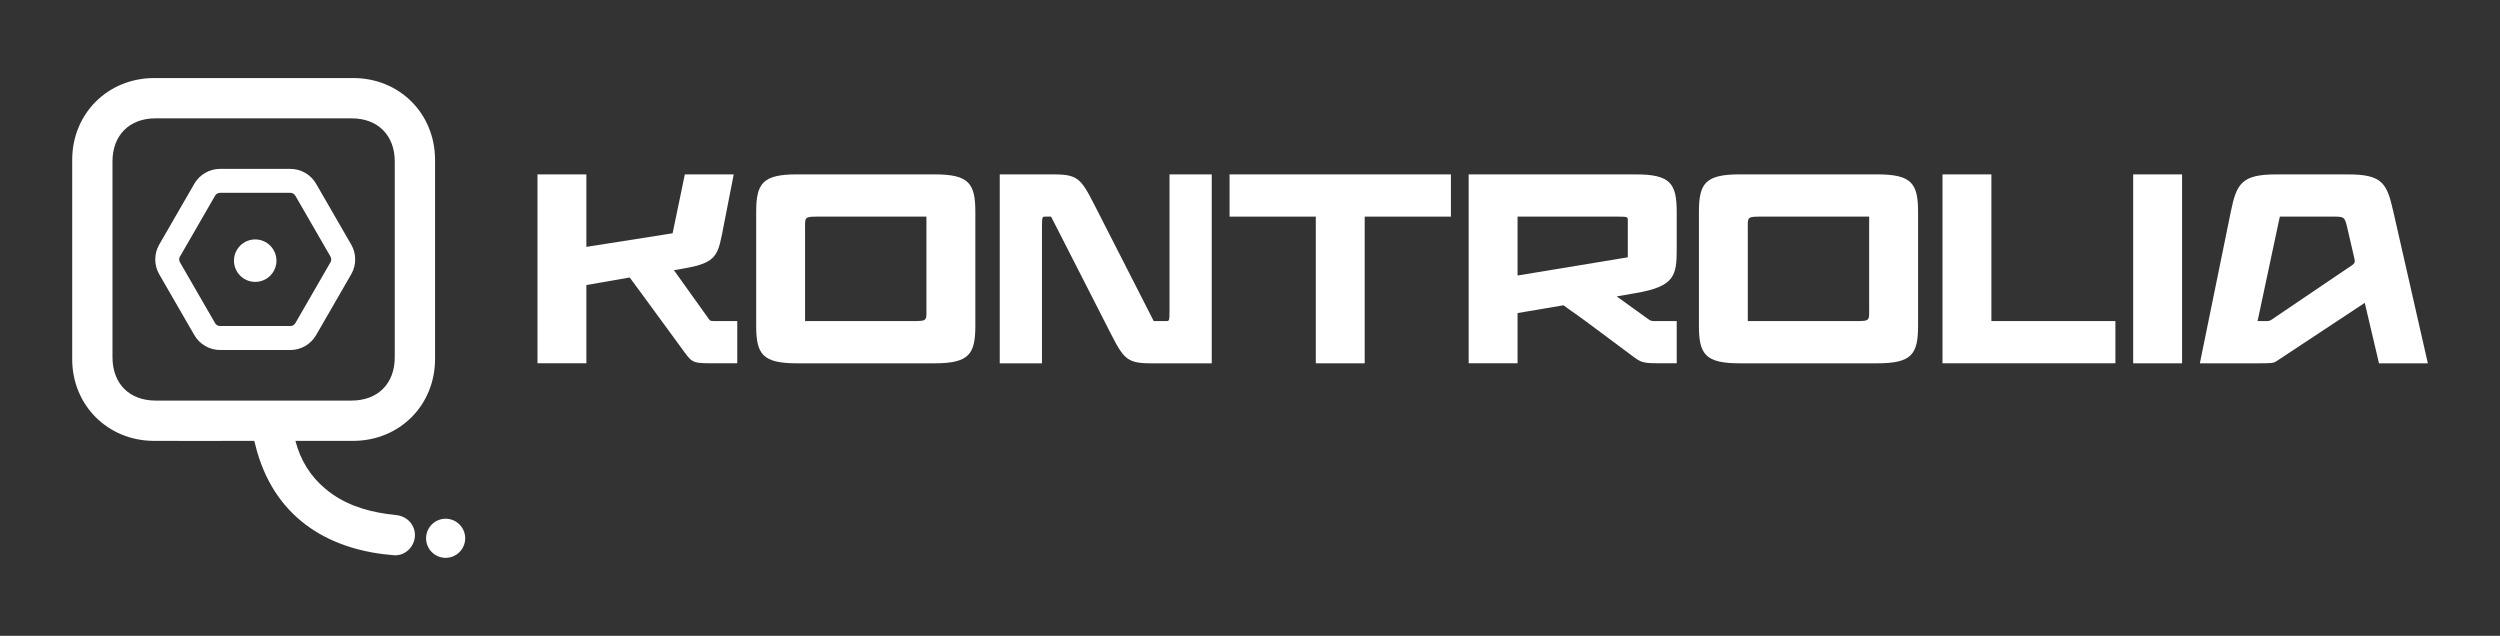
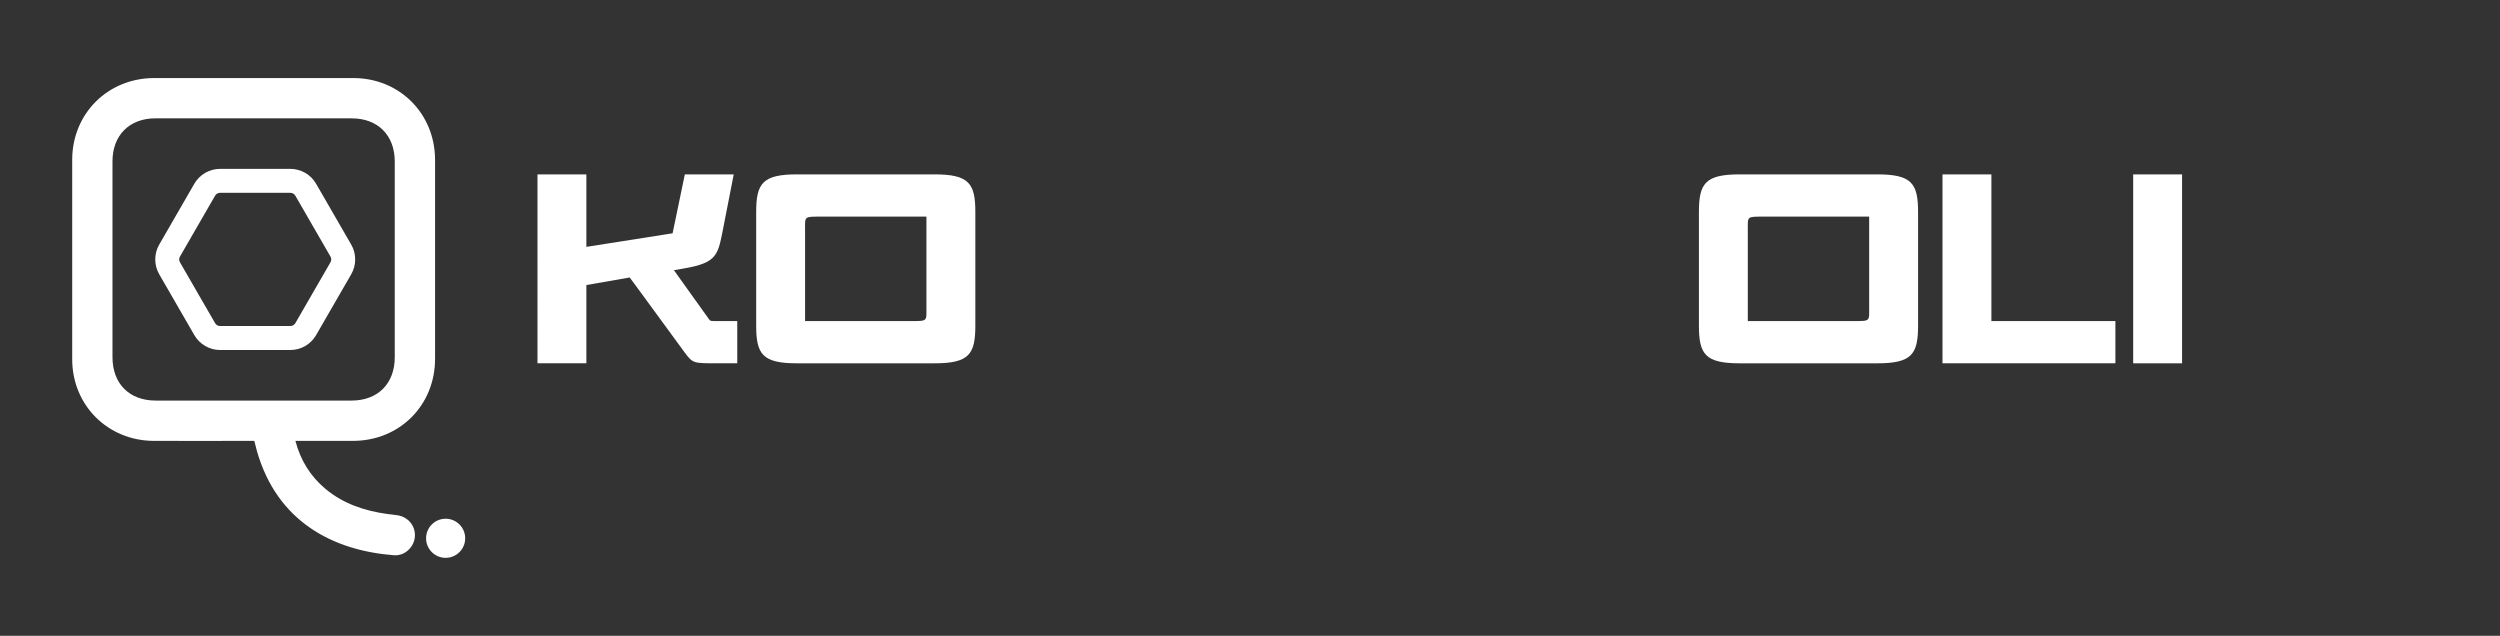
<svg xmlns="http://www.w3.org/2000/svg" id="Capa_1" data-name="Capa 1" viewBox="0 0 877 223.04">
  <rect x="0" y="0" width="877" height="223.04" fill="#333333" stroke="none" />
  <defs>
    <style>
      .cls-1 {
        fill: #fff;
        stroke-width: 0px;
      }
    </style>
  </defs>
  <g>
    <path class="cls-1" d="m257.39,61.18l-3.43,17.54c-2.11,10.76-1.95,13.41-14.35,15.51l-3.2.55,12.32,17.23c.47.62.62.62,2.57.62h7.33v14.81h-7.09c-8.19,0-8.5.08-11.38-3.82l-14.66-20.04c-1.87-2.57-3.35-4.6-4.6-6.24l-15.2,2.65v27.44h-17.15V61.18h17.15v25.42l30.25-4.76,4.29-20.66h17.15Z" />
    <path class="cls-1" d="m265.27,74.35c0-10.06,2.26-13.18,14.35-13.18h48.18c12.08,0,14.35,3.12,14.35,13.18v39.92c0,10.06-2.26,13.18-14.35,13.18h-48.18c-12.08,0-14.35-3.12-14.35-13.18v-39.92Zm17.15,38.28h37.19c5.85,0,5.38.08,5.38-4.75v-31.89h-37.19c-5.85,0-5.38-.08-5.38,4.76v31.89Z" />
-     <path class="cls-1" d="m368.72,75.99h-1.56c-1.48,0-1.64-.31-1.64,3.51v47.95h-14.81V61.18h19.1c9.28,0,9.67,2.03,15.98,14.35l18.94,37.11h3.9c1.48,0,1.64.31,1.64-3.51v-47.95h14.81v66.27h-21.44c-9.28,0-9.67-2.03-15.98-14.35l-18.94-37.11Z" />
-     <path class="cls-1" d="m461.58,127.45v-51.46h-30.25v-14.81h77.65v14.81h-30.25v51.46h-17.15Z" />
-     <path class="cls-1" d="m515.21,127.45V61.18h58.63c12.08,0,14.35,3.12,14.35,13.18v12.94c0,9.28-.62,13.18-14.35,15.51l-6.7,1.17,11.15,8.03c.86.62,1.17.62,2.57.62h7.33v14.81h-3.98c-8.5,0-8.11,0-12.32-3.12l-15.28-11.38c-3.98-2.96-6.55-4.6-8.11-5.85l-16.14,2.73v17.62h-17.15Zm55.82-49.82c0-1.48.31-1.64-3.51-1.64h-35.16v20.66l38.67-6.39v-12.63Z" />
-     <path class="cls-1" d="m595.98,74.35c0-10.06,2.26-13.18,14.35-13.18h48.18c12.08,0,14.35,3.12,14.35,13.18v39.92c0,10.06-2.26,13.18-14.35,13.18h-48.18c-12.08,0-14.35-3.12-14.35-13.18v-39.92Zm17.15,38.28h37.19c5.85,0,5.38.08,5.38-4.75v-31.89h-37.19c-5.85,0-5.38-.08-5.38,4.76v31.89Z" />
+     <path class="cls-1" d="m595.98,74.35c0-10.06,2.26-13.18,14.35-13.18h48.18c12.08,0,14.35,3.12,14.35,13.18v39.92c0,10.06-2.26,13.18-14.35,13.18h-48.18c-12.08,0-14.35-3.12-14.35-13.18Zm17.15,38.28h37.19c5.85,0,5.38.08,5.38-4.75v-31.89h-37.19c-5.85,0-5.38-.08-5.38,4.76v31.89Z" />
    <path class="cls-1" d="m698.58,61.18v51.45h43.5v14.81h-60.65V61.18h17.15Z" />
    <path class="cls-1" d="m748.32,61.18h17.15v66.27h-17.15V61.18Z" />
-     <path class="cls-1" d="m851.7,127.45h-17.15l-4.99-21.21-30.8,20.35c-1.33.86-1.56.86-7.64.86h-19.41l10.84-53.09c2.03-10.06,3.9-13.18,15.98-13.18h25.18c12.08,0,13.64,3.12,15.9,13.18l12.08,53.09Zm-59.72-14.81h2.49c1.79,0,1.72-.08,2.57-.62l26.27-17.78c2.65-1.79,3.04-1.72,2.57-3.74l-2.26-9.75c-1.09-4.83-1.09-4.76-5.38-4.76h-18.48l-7.8,36.64Z" />
  </g>
  <path class="cls-1" d="m89.19,154.66c-.95,0-1.75,0-2.55,0-10.9,0-21.81.04-32.71,0-16.13-.07-28.58-12.5-28.6-28.59-.03-23.35-.03-46.7,0-70.05.02-16.2,12.52-28.63,28.76-28.64,23.28-.02,46.56-.02,69.84,0,16.23.01,28.67,12.45,28.69,28.71.03,23.28.03,46.55,0,69.83-.02,16.26-12.41,28.66-28.67,28.74-6.7.03-13.4,0-20.32,0,1.8,6.85,5.26,12.42,10.54,16.84,6.25,5.22,13.65,7.67,21.58,8.8,1.17.17,2.34.27,3.51.43,3.87.52,6.55,3.74,6.28,7.51-.27,3.69-3.54,6.83-7.32,6.54-21.52-1.65-41-11.86-48.06-36.46-.32-1.13-.6-2.27-.96-3.66Zm.01-113.15c-11.56,0-23.12,0-34.68,0-9.12,0-15.05,5.94-15.06,15.08-.01,22.9,0,45.8,0,68.7,0,9.29,5.89,15.22,15.14,15.23,22.9.01,45.8.01,68.71,0,9.25,0,15.17-5.94,15.17-15.2,0-22.9,0-45.8,0-68.7,0-9.14-5.93-15.09-15.03-15.1-11.41-.01-22.83,0-34.24,0Z" />
  <circle class="cls-1" cx="156.33" cy="188.83" r="6.86" />
  <path class="cls-1" d="m123.21,85.81l-12.33-21.36c-1.86-3.21-5.31-5.21-9.02-5.21h-24.66c-3.71,0-7.16,1.99-9.02,5.2l-12.33,21.36c-1.85,3.21-1.85,7.2,0,10.41l12.33,21.36c1.86,3.21,5.31,5.21,9.02,5.21h24.66c3.71,0,7.16-1.99,9.02-5.21l12.33-21.36c1.86-3.21,1.85-7.2,0-10.41Zm-16.4-19.82c-.58-.79-1.32-1.42-2.18-1.85.86.43,1.59,1.06,2.18,1.85Zm-48.15,25.02c0,1.07.28,2.15.83,3.1-.55-.96-.83-2.03-.83-3.1Zm15.44,26.73c.93.54,2,.83,3.1.83-1.11,0-2.17-.3-3.1-.83Zm29.18.66c1.37-.34,2.59-1.16,3.46-2.29-.87,1.13-2.09,1.95-3.46,2.29Zm12.65-26.39l-12.33,21.36c-.36.62-1.02,1-1.74,1h-24.66c-.72,0-1.38-.38-1.74-1l-12.33-21.36c-.36-.62-.36-1.39,0-2.01l12.33-21.36c.36-.62,1.02-1,1.74-1h24.66c.72,0,1.38.38,1.74,1l12.33,21.36c.36.62.36,1.39,0,2.01Z" />
-   <circle class="cls-1" cx="89.53" cy="91.44" r="7.45" />
</svg>